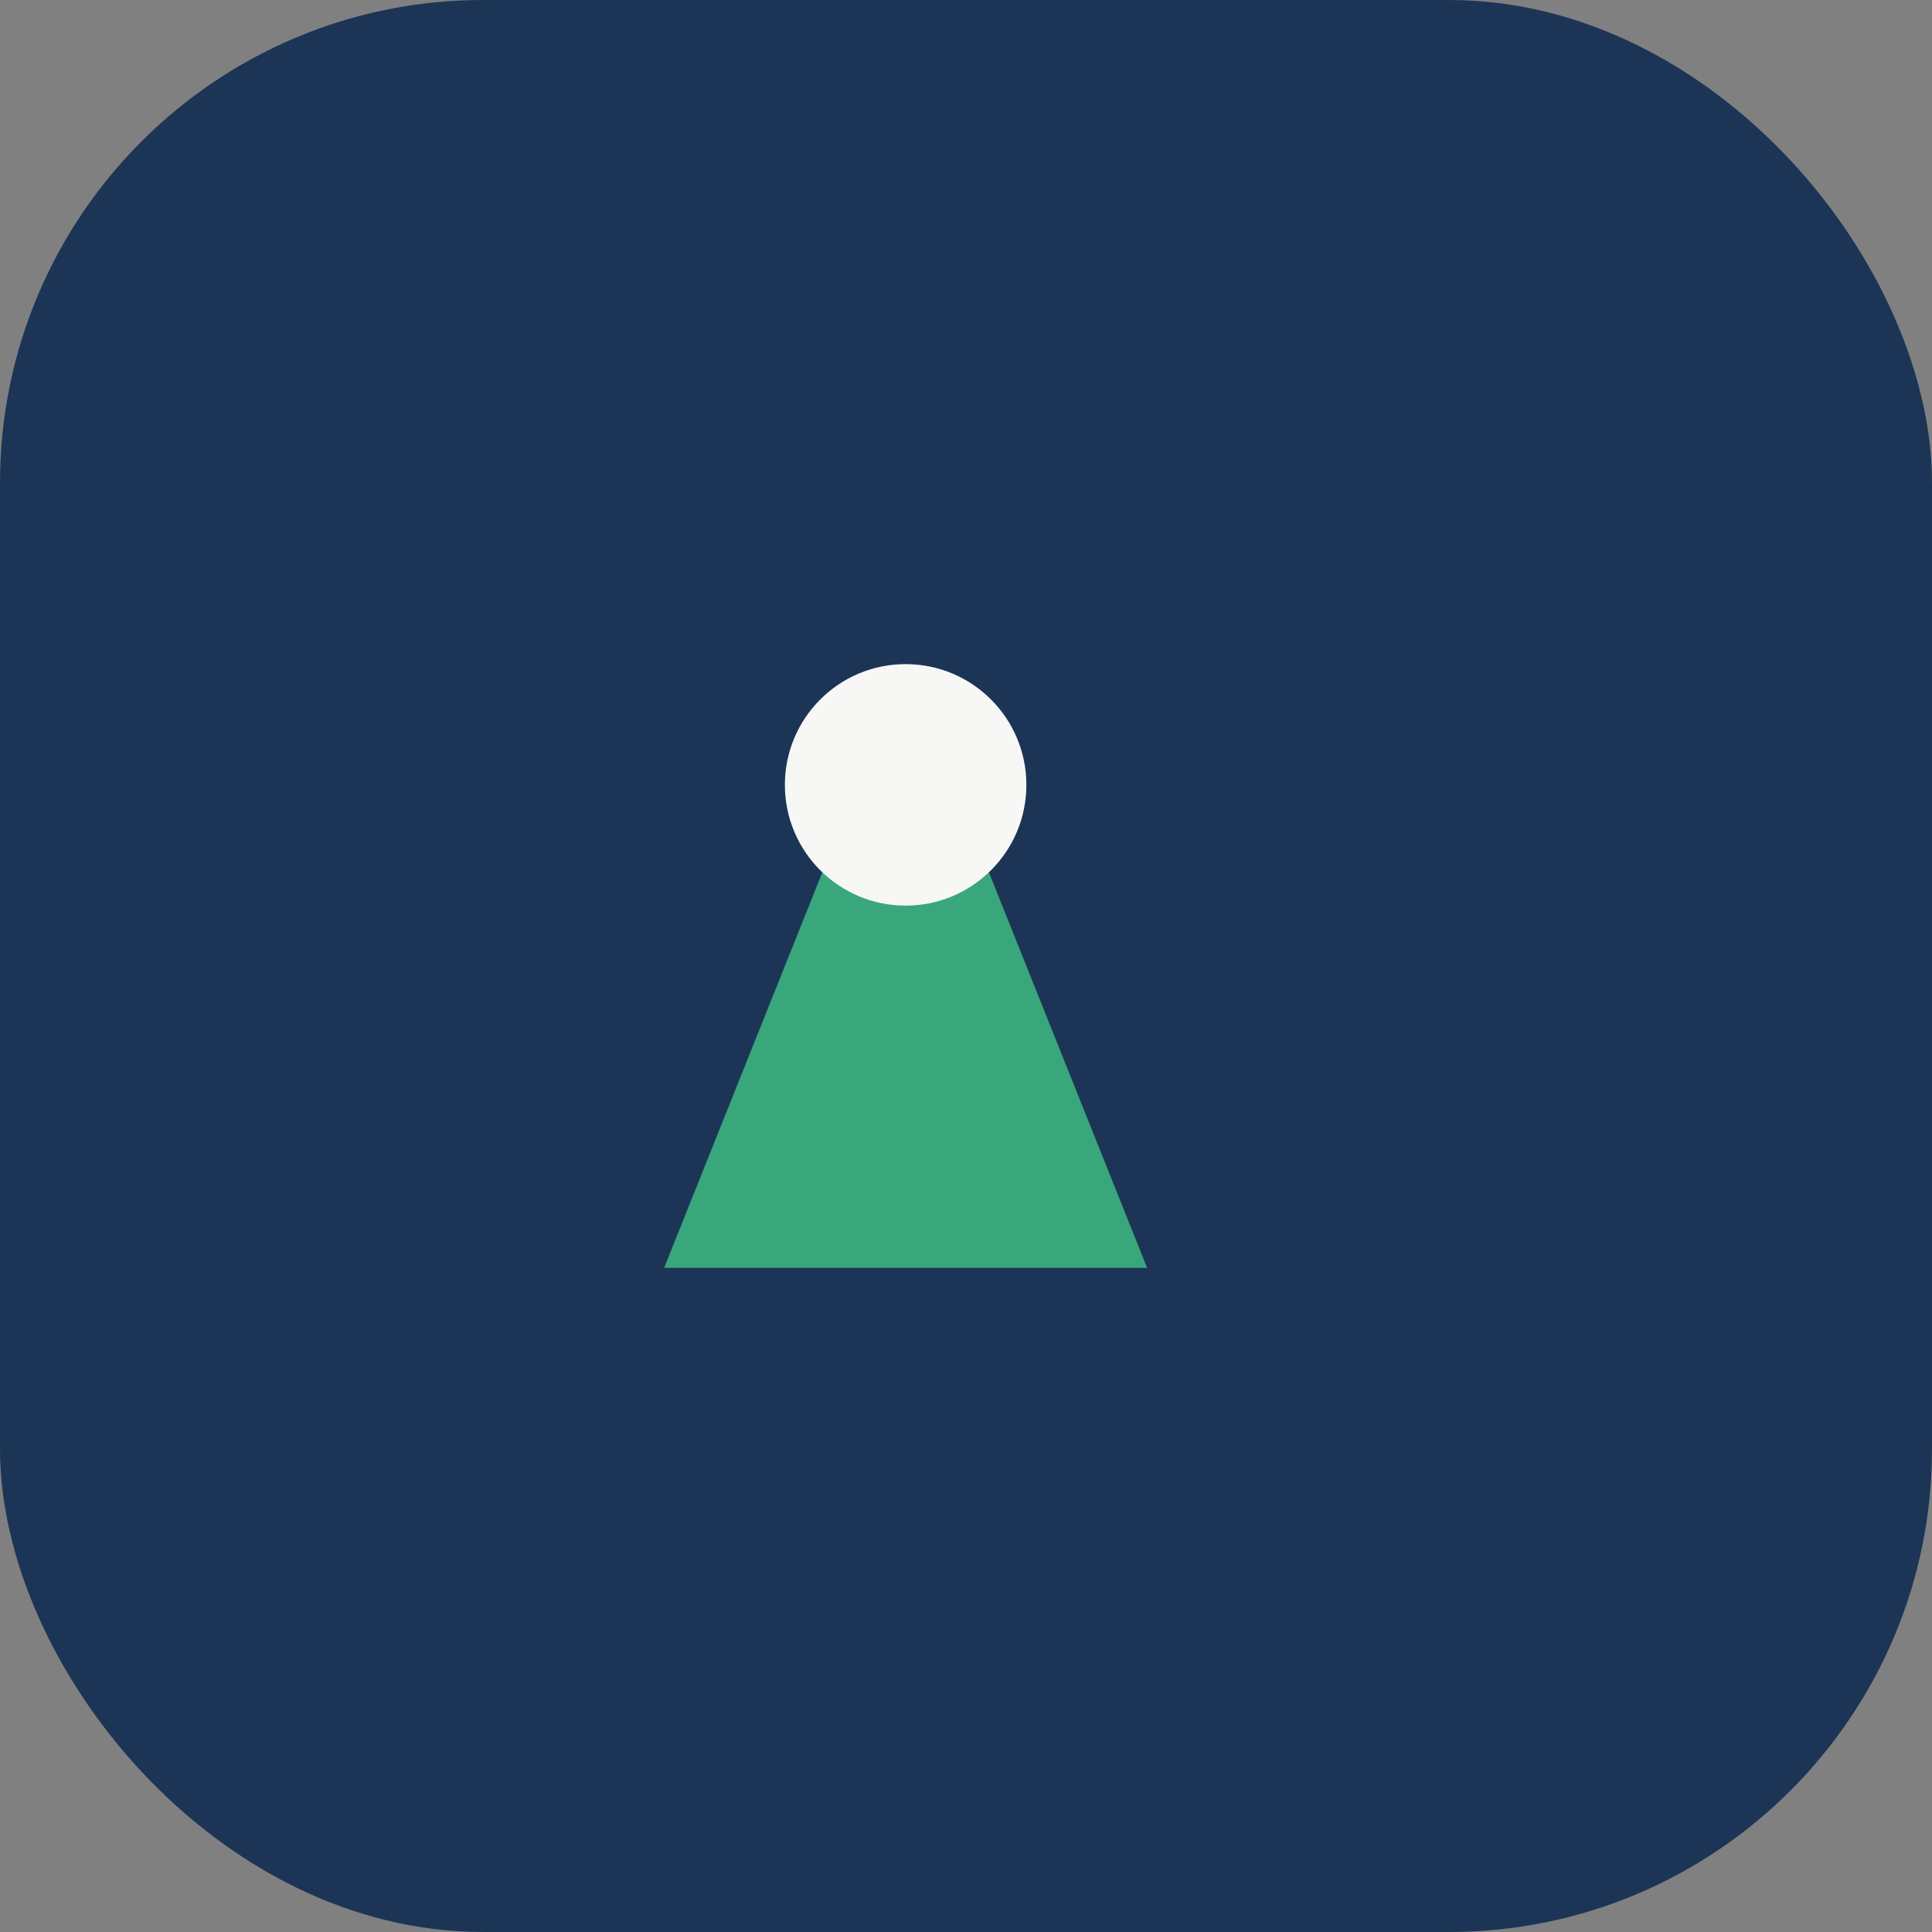
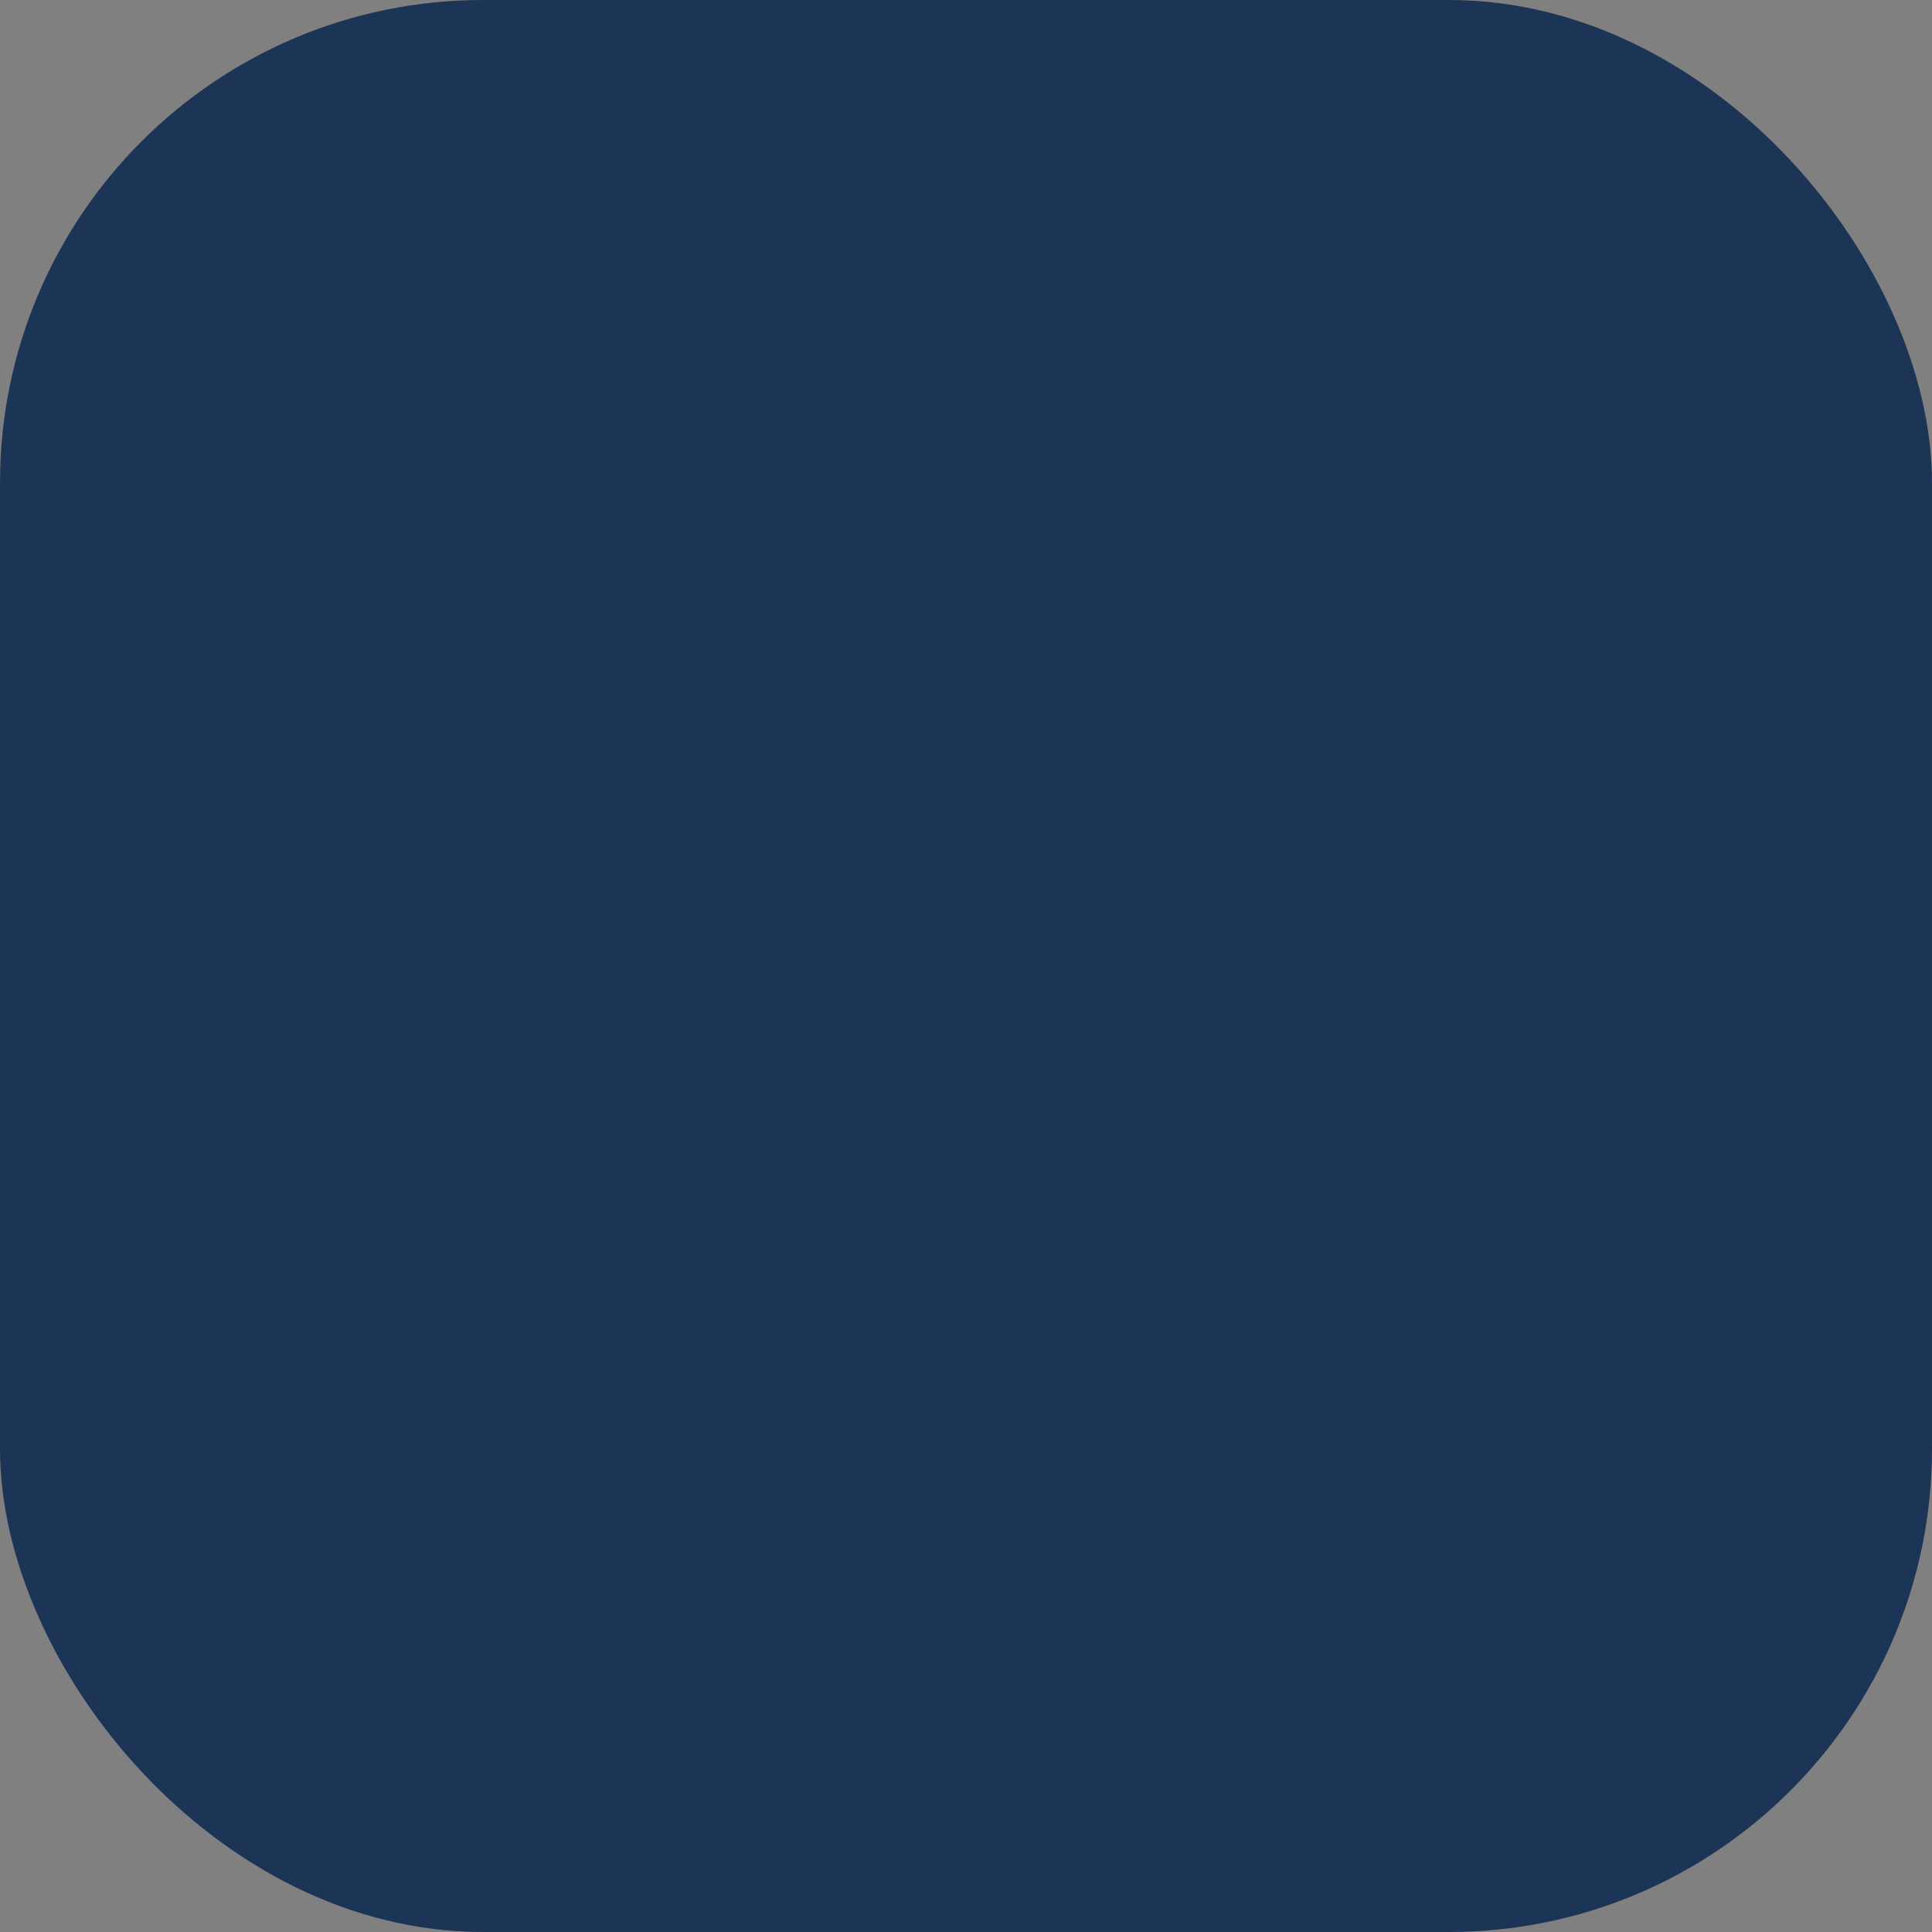
<svg xmlns="http://www.w3.org/2000/svg" width="32" height="32" viewBox="0 0 32 32">
  <rect x="0" y="0" width="32" height="32" fill="#808080" stroke="none" />
  <rect width="32" height="32" rx="8" fill="#1C3556" />
-   <path d="M11 21l4-10 4 10h-8z" fill="#39A77B" />
-   <circle cx="15" cy="13" r="2" fill="#F7F7F6" />
</svg>